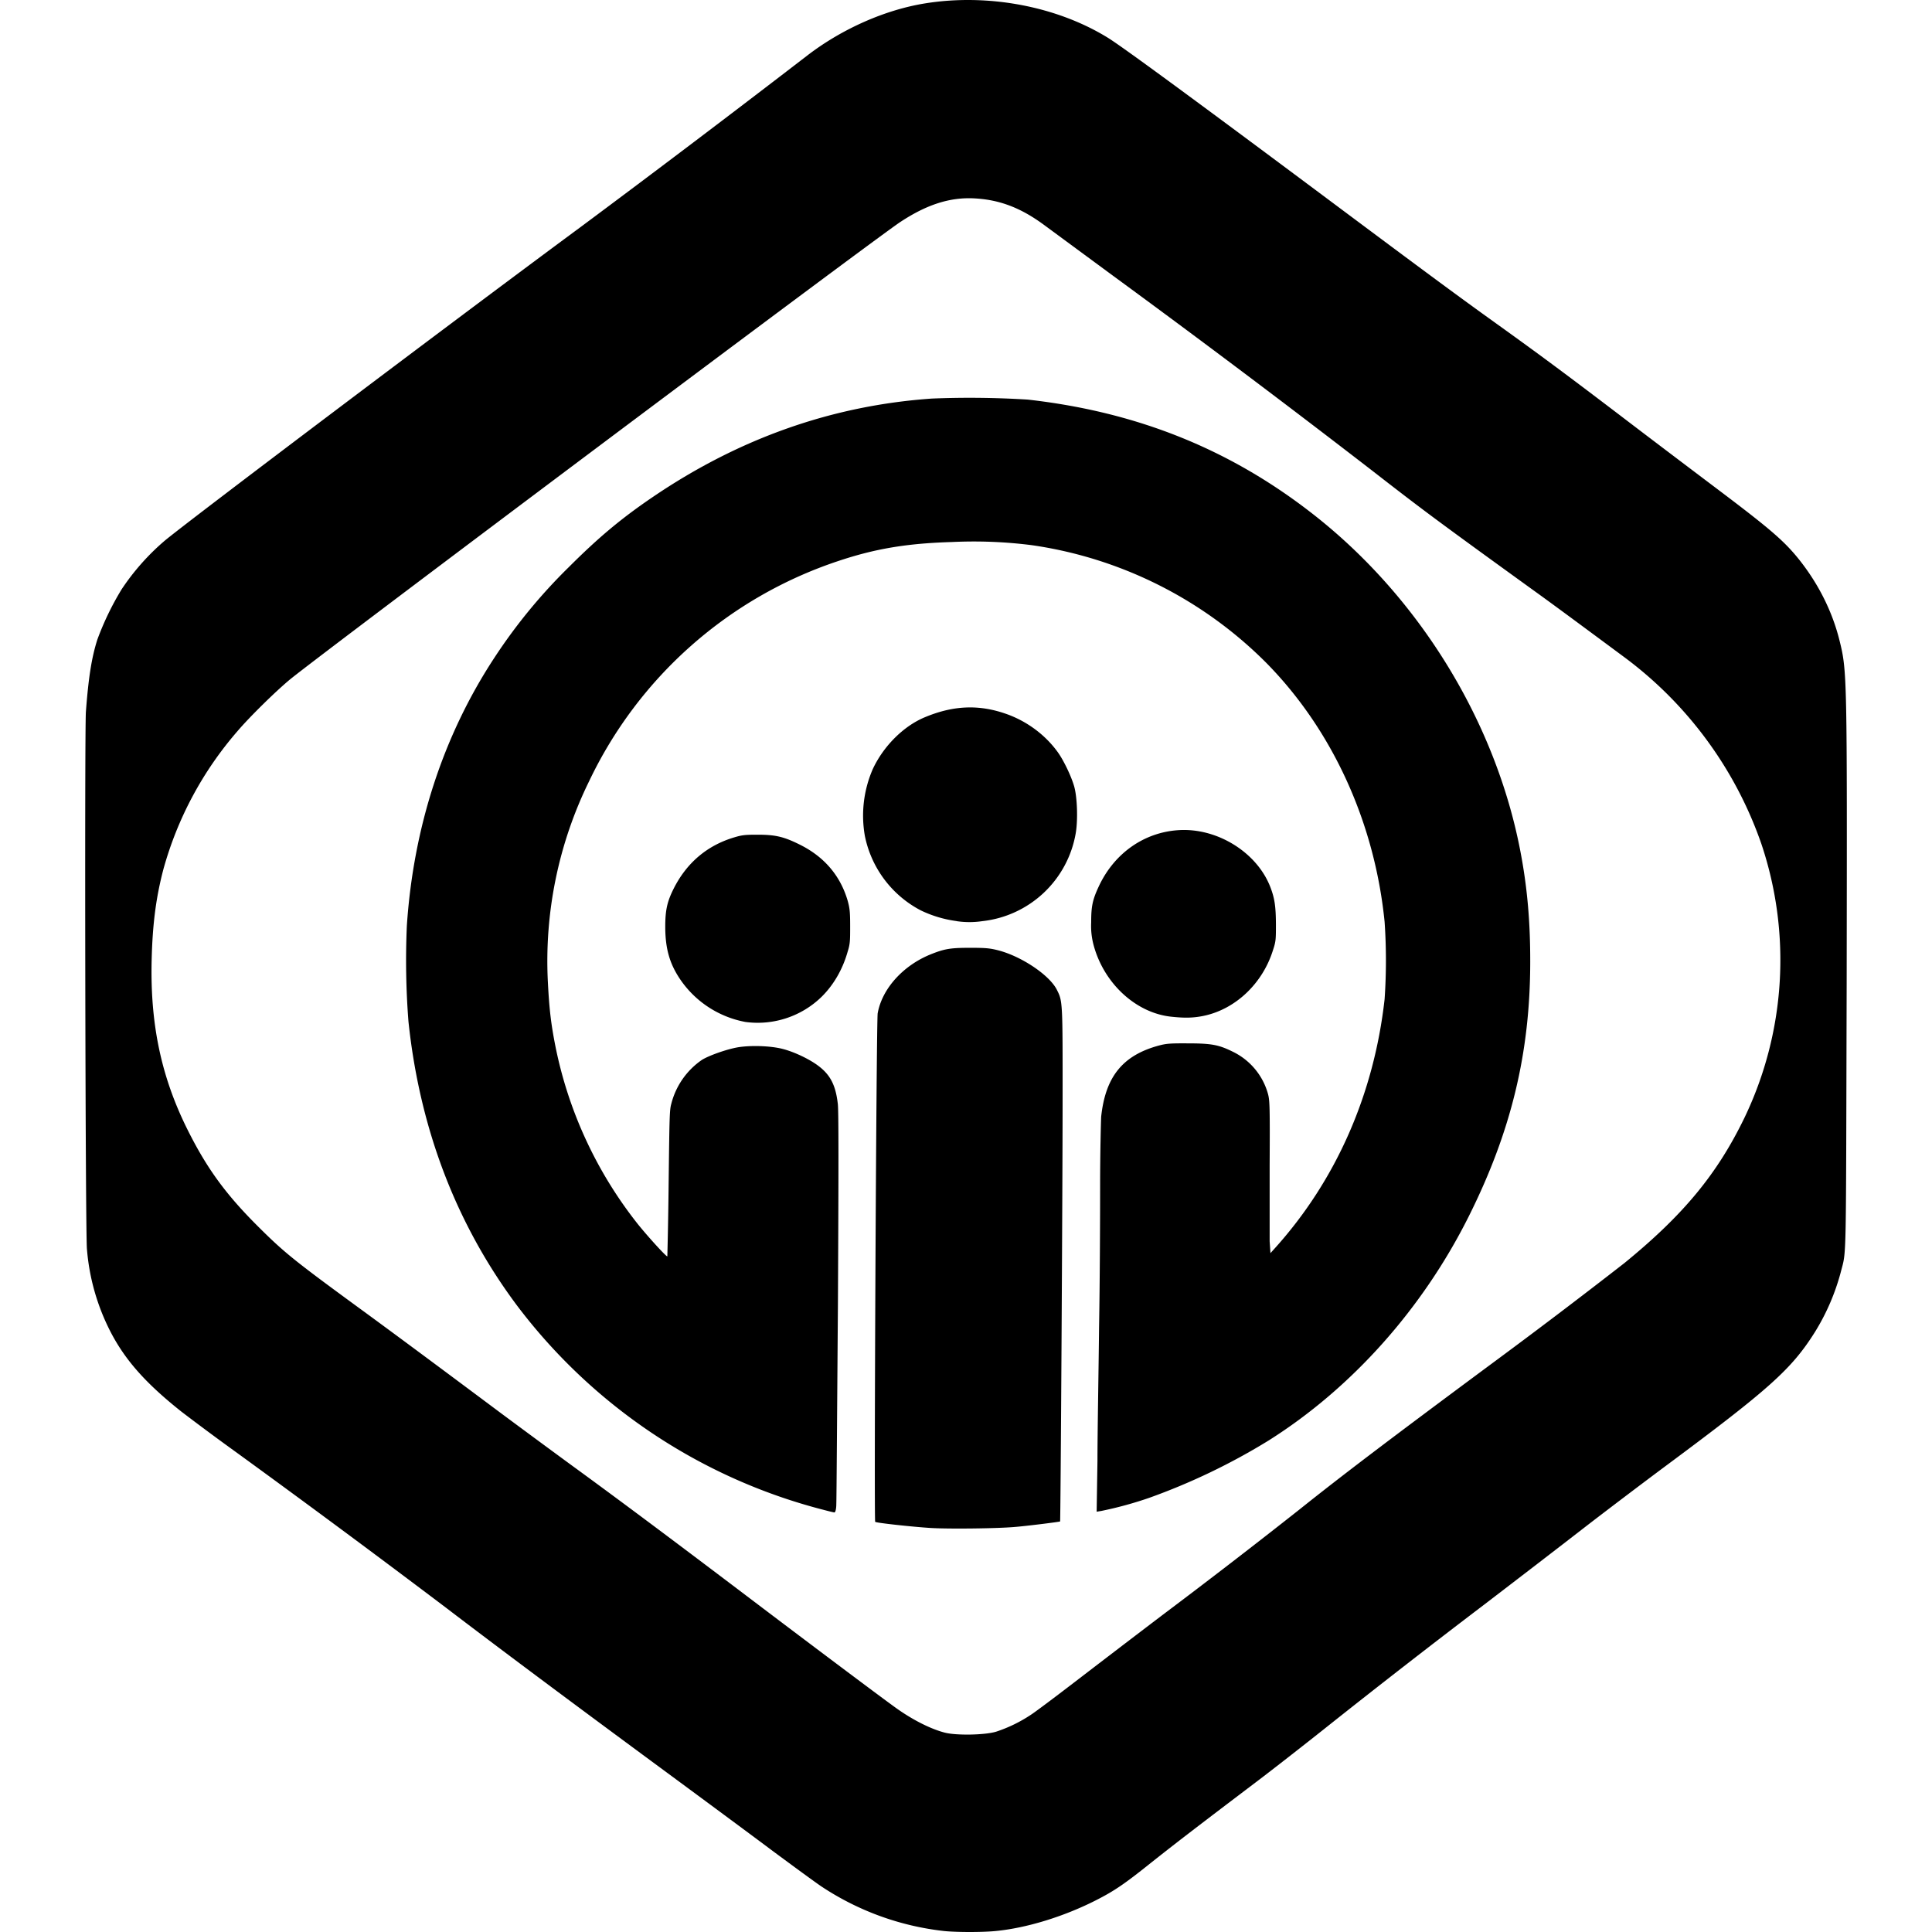
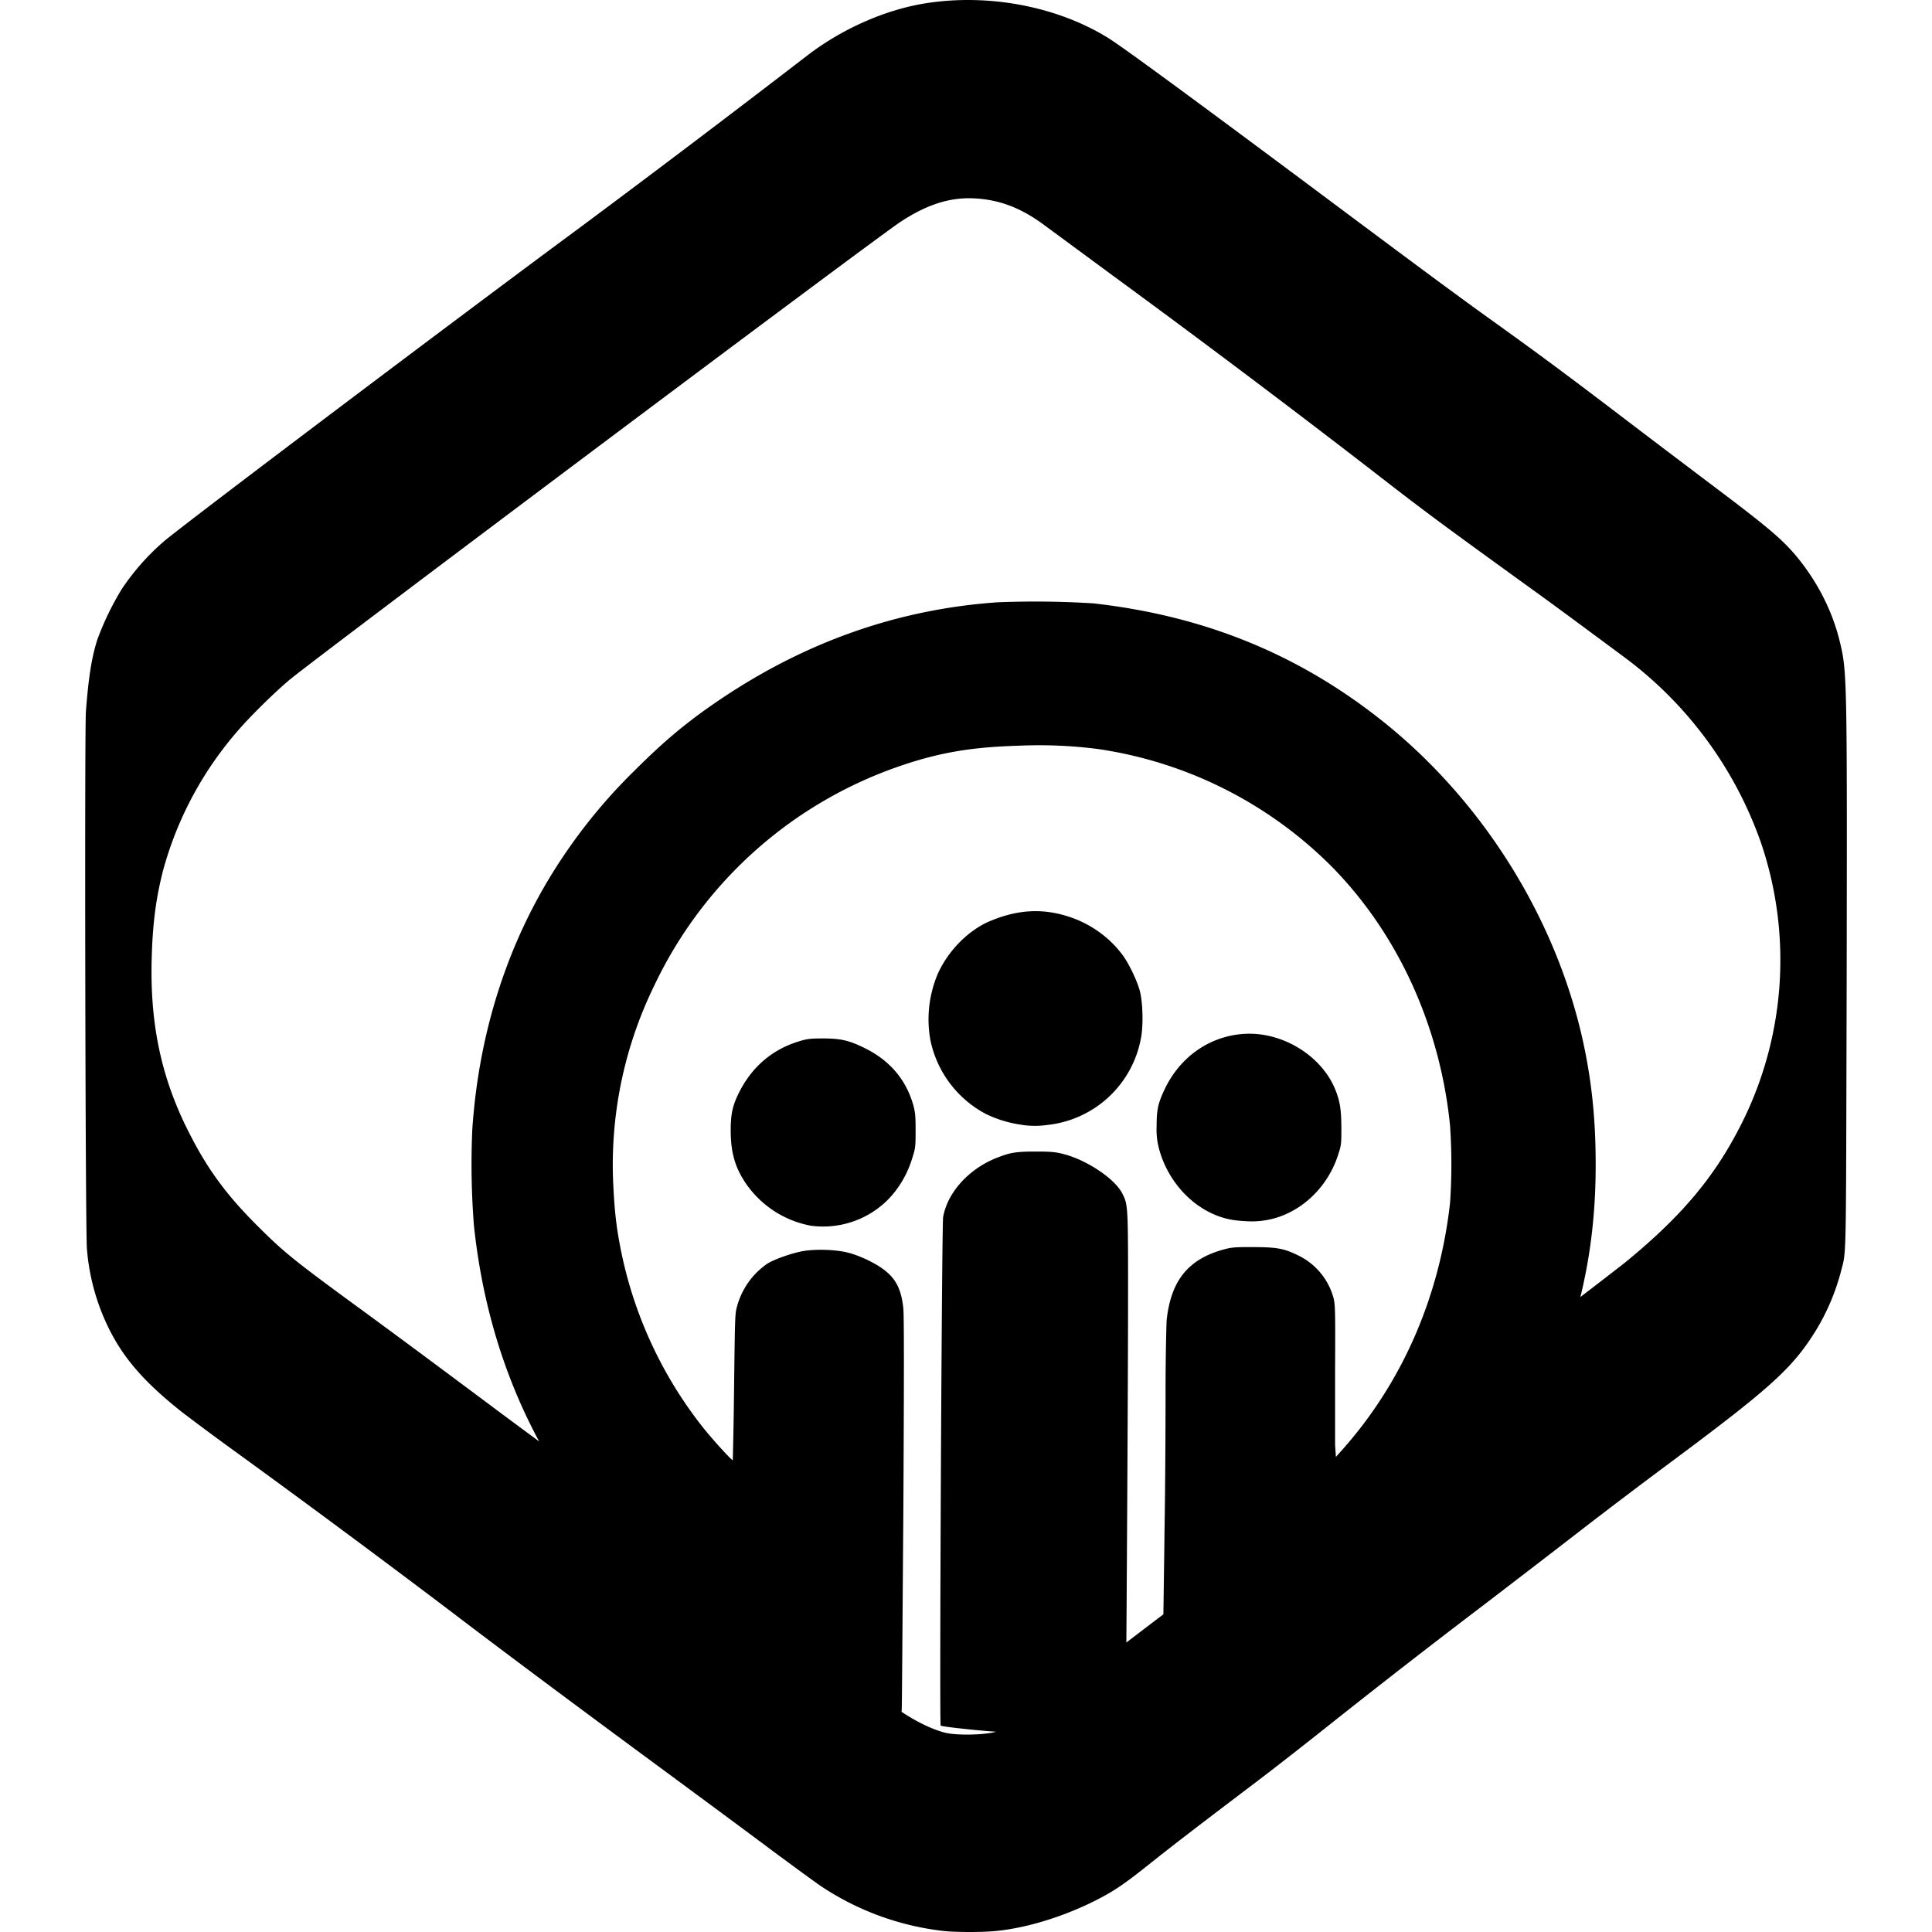
<svg xmlns="http://www.w3.org/2000/svg" fill="#000000" width="800px" height="800px" viewBox="0 0 24 24" role="img">
-   <path d="M11.728 23.988a3.443 3.443 0 0 1-1.523-.553c-.08-.054-.35-.252-.604-.44-.253-.19-.885-.657-1.403-1.039-1.168-.861-2.023-1.5-2.652-1.98a172.96 172.96 0 0 0-2.6-1.927 32.107 32.107 0 0 1-.691-.512c-.445-.353-.701-.642-.883-.995a2.716 2.716 0 0 1-.292-1.026c-.02-.18-.03-6.421-.013-6.673.032-.426.071-.675.143-.9a3.57 3.57 0 0 1 .3-.621 2.92 2.92 0 0 1 .53-.6c.266-.226 3.716-2.827 5.173-3.902a218.067 218.067 0 0 0 2.82-2.134c.43-.329.962-.564 1.459-.644.781-.126 1.639.036 2.275.43.186.116 1.092.781 2.756 2.023 1.216.908 1.598 1.19 2.078 1.534.521.374.853.62 1.523 1.13.326.249.872.662 1.213.919.655.494.828.643 1.013.874.242.305.413.647.502 1.008.093.376.094.424.088 4.239-.01 3.591 0 3.317-.073 3.603a2.753 2.753 0 0 1-.32.743c-.291.463-.563.707-1.877 1.682-.29.216-.744.56-1.009.765-.264.205-.817.63-1.229.945a113.67 113.67 0 0 0-2 1.555c-.242.192-.61.48-.82.639-.783.593-1.03.784-1.315 1.01-.332.266-.457.35-.685.466-.398.202-.86.344-1.245.381-.162.016-.48.016-.64 0zm.645-2.476a1.78 1.78 0 0 0 .44-.215c.06-.04.28-.205.49-.366.21-.161.723-.554 1.142-.872a91 91 0 0 0 1.684-1.297c.533-.426 1.116-.869 2.369-1.798a81.738 81.738 0 0 0 1.68-1.273c.733-.598 1.151-1.103 1.49-1.801a4.528 4.528 0 0 0 .212-3.408 4.88 4.88 0 0 0-1.687-2.307c-.691-.512-.932-.69-1.173-.863-1.174-.849-1.343-.975-1.98-1.47a158.85 158.85 0 0 0-3.202-2.408l-.87-.641c-.284-.209-.545-.31-.853-.328-.309-.019-.601.074-.936.296-.345.23-7.127 5.314-7.57 5.674-.177.145-.51.472-.66.649a4.403 4.403 0 0 0-.92 1.717c-.092.352-.134.68-.145 1.121-.02.803.12 1.462.45 2.12.237.473.47.793.868 1.19.326.325.446.422 1.247 1.008.373.272.933.687 1.774 1.315.256.19.657.486.891.657.56.408 1.206.89 2.162 1.614.76.576 1.623 1.224 1.846 1.385.21.152.44.268.617.313.142.036.493.03.634-.012zm-.813-2.531c-.236-.015-.674-.063-.688-.076-.016-.016.014-6.226.031-6.318.054-.303.313-.591.654-.73.176-.071.249-.083.494-.083.191 0 .243.005.34.029.293.073.644.308.737.491.073.144.073.139.072 1.396 0 1.068-.025 5.204-.031 5.21-.01.006-.41.056-.557.068-.216.02-.828.027-1.052.013zm-1.348-.23a6.932 6.932 0 0 1-3.793-2.538c-.753-1.01-1.205-2.192-1.345-3.524a9.772 9.772 0 0 1-.02-1.188c.082-1.227.451-2.358 1.082-3.322a6.75 6.75 0 0 1 .926-1.13c.375-.375.66-.613 1.059-.883 1.07-.724 2.221-1.129 3.457-1.215a11.67 11.67 0 0 1 1.19.013c1.376.155 2.543.629 3.586 1.457 1.29 1.025 2.222 2.549 2.53 4.14.087.448.126.883.125 1.386 0 1.133-.238 2.113-.764 3.164-.574 1.148-1.454 2.133-2.485 2.783a7.91 7.91 0 0 1-1.485.713 4.68 4.68 0 0 1-.592.162l-.06.01.01-.631c0-.347.014-1.094.02-1.66.01-.565.013-1.356.013-1.758 0-.417.01-.785.013-.857.053-.496.266-.761.71-.883.097-.026.137-.03.36-.029.302 0 .39.017.568.105a.827.827 0 0 1 .436.529c.02.08.023.158.019.882v.942l.01.148.063-.07c.754-.84 1.223-1.906 1.355-3.085a7.01 7.01 0 0 0 0-.961c-.124-1.239-.652-2.391-1.478-3.225a5.148 5.148 0 0 0-2.9-1.453 5.691 5.691 0 0 0-.993-.04c-.567.017-.96.083-1.427.24a5.265 5.265 0 0 0-3.083 2.73 5.071 5.071 0 0 0-.513 2.498c.017.335.039.52.094.798a5.204 5.204 0 0 0 1.024 2.208c.127.158.357.41.366.4 0-.004.011-.412.016-.907.01-.805.011-.91.032-.984a.943.943 0 0 1 .382-.55c.087-.054.305-.131.44-.155.163-.028.414-.02.566.02.143.037.332.127.442.211.149.113.214.242.24.474.01.088.01.787.001 2.49-.01 1.303-.017 2.417-.02 2.476 0 .068-.013.106-.023.106s-.079-.017-.157-.038zm-.953-6.056a1.258 1.258 0 0 1-.808-.527c-.133-.196-.186-.383-.187-.653 0-.207.023-.313.104-.475.161-.32.414-.536.75-.637.1-.03.135-.034.293-.034.224 0 .328.025.53.126.301.151.5.386.59.697.024.089.03.133.03.31 0 .176 0 .223-.03.316-.06.216-.17.41-.32.56a1.138 1.138 0 0 1-.952.317zm5.292-.065c-.44-.046-.838-.413-.966-.89a.916.916 0 0 1-.03-.283c0-.2.017-.28.095-.447.19-.407.556-.667.982-.697.482-.035.98.272 1.148.705.054.14.069.24.07.465 0 .182 0 .21-.035.315-.128.418-.467.74-.866.822-.123.025-.23.028-.398.01zm-2.668-1.188a1.464 1.464 0 0 1-.445-.133 1.343 1.343 0 0 1-.694-.923 1.448 1.448 0 0 1 .097-.83c.132-.285.38-.534.645-.645.36-.151.683-.163 1.029-.037.252.092.477.262.628.474.071.1.163.291.2.418.04.137.048.427.02.585a1.324 1.324 0 0 1-1.161 1.092 1.084 1.084 0 0 1-.318 0z" />
+   <path d="M11.728 23.988a3.443 3.443 0 0 1-1.523-.553c-.08-.054-.35-.252-.604-.44-.253-.19-.885-.657-1.403-1.039-1.168-.861-2.023-1.5-2.652-1.98a172.96 172.96 0 0 0-2.6-1.927 32.107 32.107 0 0 1-.691-.512c-.445-.353-.701-.642-.883-.995a2.716 2.716 0 0 1-.292-1.026c-.02-.18-.03-6.421-.013-6.673.032-.426.071-.675.143-.9a3.57 3.57 0 0 1 .3-.621 2.92 2.92 0 0 1 .53-.6c.266-.226 3.716-2.827 5.173-3.902a218.067 218.067 0 0 0 2.82-2.134c.43-.329.962-.564 1.459-.644.781-.126 1.639.036 2.275.43.186.116 1.092.781 2.756 2.023 1.216.908 1.598 1.19 2.078 1.534.521.374.853.62 1.523 1.13.326.249.872.662 1.213.919.655.494.828.643 1.013.874.242.305.413.647.502 1.008.093.376.094.424.088 4.239-.01 3.591 0 3.317-.073 3.603a2.753 2.753 0 0 1-.32.743c-.291.463-.563.707-1.877 1.682-.29.216-.744.56-1.009.765-.264.205-.817.63-1.229.945a113.67 113.67 0 0 0-2 1.555c-.242.192-.61.48-.82.639-.783.593-1.03.784-1.315 1.01-.332.266-.457.35-.685.466-.398.202-.86.344-1.245.381-.162.016-.48.016-.64 0zm.645-2.476a1.78 1.78 0 0 0 .44-.215c.06-.04.28-.205.49-.366.21-.161.723-.554 1.142-.872a91 91 0 0 0 1.684-1.297c.533-.426 1.116-.869 2.369-1.798a81.738 81.738 0 0 0 1.68-1.273c.733-.598 1.151-1.103 1.49-1.801a4.528 4.528 0 0 0 .212-3.408 4.88 4.88 0 0 0-1.687-2.307c-.691-.512-.932-.69-1.173-.863-1.174-.849-1.343-.975-1.98-1.47a158.85 158.85 0 0 0-3.202-2.408l-.87-.641c-.284-.209-.545-.31-.853-.328-.309-.019-.601.074-.936.296-.345.23-7.127 5.314-7.57 5.674-.177.145-.51.472-.66.649a4.403 4.403 0 0 0-.92 1.717c-.092.352-.134.68-.145 1.121-.02.803.12 1.462.45 2.12.237.473.47.793.868 1.19.326.325.446.422 1.247 1.008.373.272.933.687 1.774 1.315.256.19.657.486.891.657.56.408 1.206.89 2.162 1.614.76.576 1.623 1.224 1.846 1.385.21.152.44.268.617.313.142.036.493.03.634-.012zc-.236-.015-.674-.063-.688-.076-.016-.016.014-6.226.031-6.318.054-.303.313-.591.654-.73.176-.071.249-.083.494-.083.191 0 .243.005.34.029.293.073.644.308.737.491.073.144.073.139.072 1.396 0 1.068-.025 5.204-.031 5.21-.01.006-.41.056-.557.068-.216.02-.828.027-1.052.013zm-1.348-.23a6.932 6.932 0 0 1-3.793-2.538c-.753-1.01-1.205-2.192-1.345-3.524a9.772 9.772 0 0 1-.02-1.188c.082-1.227.451-2.358 1.082-3.322a6.75 6.75 0 0 1 .926-1.13c.375-.375.66-.613 1.059-.883 1.07-.724 2.221-1.129 3.457-1.215a11.67 11.67 0 0 1 1.19.013c1.376.155 2.543.629 3.586 1.457 1.29 1.025 2.222 2.549 2.53 4.14.087.448.126.883.125 1.386 0 1.133-.238 2.113-.764 3.164-.574 1.148-1.454 2.133-2.485 2.783a7.91 7.91 0 0 1-1.485.713 4.68 4.68 0 0 1-.592.162l-.06.01.01-.631c0-.347.014-1.094.02-1.66.01-.565.013-1.356.013-1.758 0-.417.01-.785.013-.857.053-.496.266-.761.71-.883.097-.026.137-.03.36-.029.302 0 .39.017.568.105a.827.827 0 0 1 .436.529c.02.08.023.158.019.882v.942l.01.148.063-.07c.754-.84 1.223-1.906 1.355-3.085a7.01 7.01 0 0 0 0-.961c-.124-1.239-.652-2.391-1.478-3.225a5.148 5.148 0 0 0-2.9-1.453 5.691 5.691 0 0 0-.993-.04c-.567.017-.96.083-1.427.24a5.265 5.265 0 0 0-3.083 2.73 5.071 5.071 0 0 0-.513 2.498c.017.335.039.52.094.798a5.204 5.204 0 0 0 1.024 2.208c.127.158.357.41.366.4 0-.004.011-.412.016-.907.01-.805.011-.91.032-.984a.943.943 0 0 1 .382-.55c.087-.054.305-.131.44-.155.163-.028.414-.02.566.02.143.037.332.127.442.211.149.113.214.242.24.474.01.088.01.787.001 2.49-.01 1.303-.017 2.417-.02 2.476 0 .068-.013.106-.023.106s-.079-.017-.157-.038zm-.953-6.056a1.258 1.258 0 0 1-.808-.527c-.133-.196-.186-.383-.187-.653 0-.207.023-.313.104-.475.161-.32.414-.536.75-.637.1-.03.135-.034.293-.034.224 0 .328.025.53.126.301.151.5.386.59.697.024.089.03.133.03.31 0 .176 0 .223-.03.316-.06.216-.17.41-.32.56a1.138 1.138 0 0 1-.952.317zm5.292-.065c-.44-.046-.838-.413-.966-.89a.916.916 0 0 1-.03-.283c0-.2.017-.28.095-.447.19-.407.556-.667.982-.697.482-.035.98.272 1.148.705.054.14.069.24.07.465 0 .182 0 .21-.035.315-.128.418-.467.74-.866.822-.123.025-.23.028-.398.01zm-2.668-1.188a1.464 1.464 0 0 1-.445-.133 1.343 1.343 0 0 1-.694-.923 1.448 1.448 0 0 1 .097-.83c.132-.285.38-.534.645-.645.36-.151.683-.163 1.029-.037.252.092.477.262.628.474.071.1.163.291.2.418.04.137.048.427.02.585a1.324 1.324 0 0 1-1.161 1.092 1.084 1.084 0 0 1-.318 0z" />
</svg>